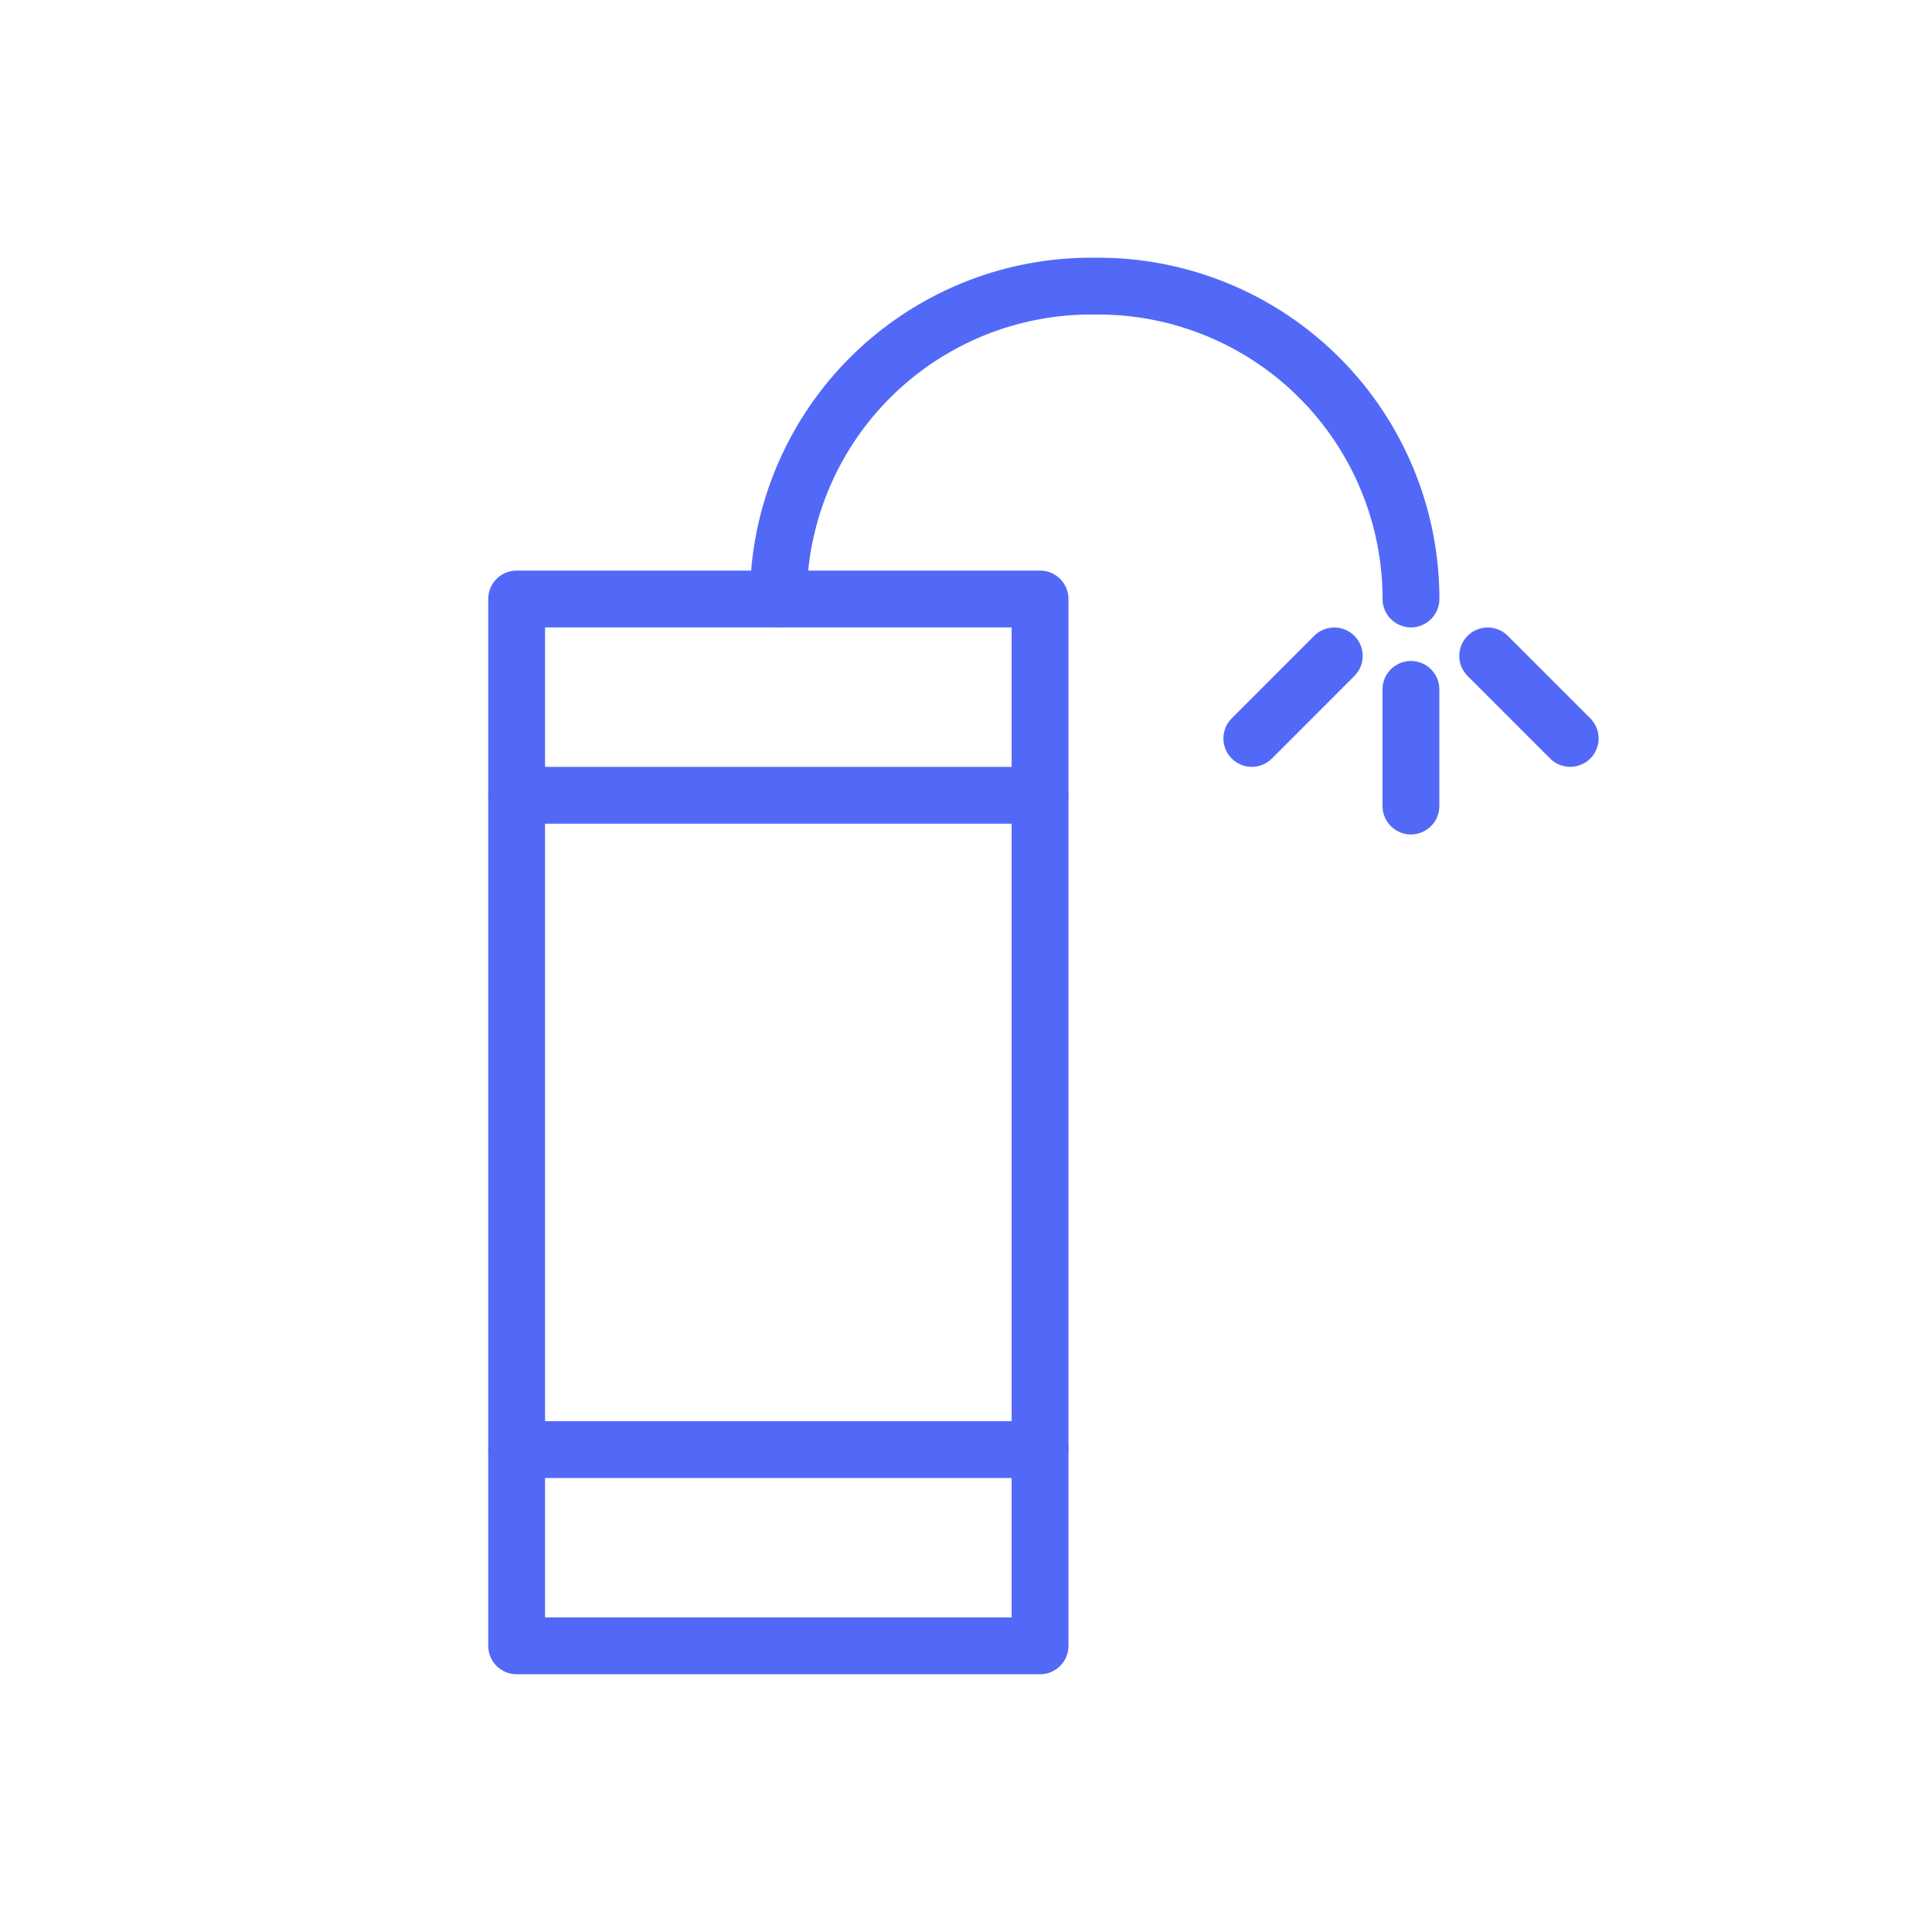
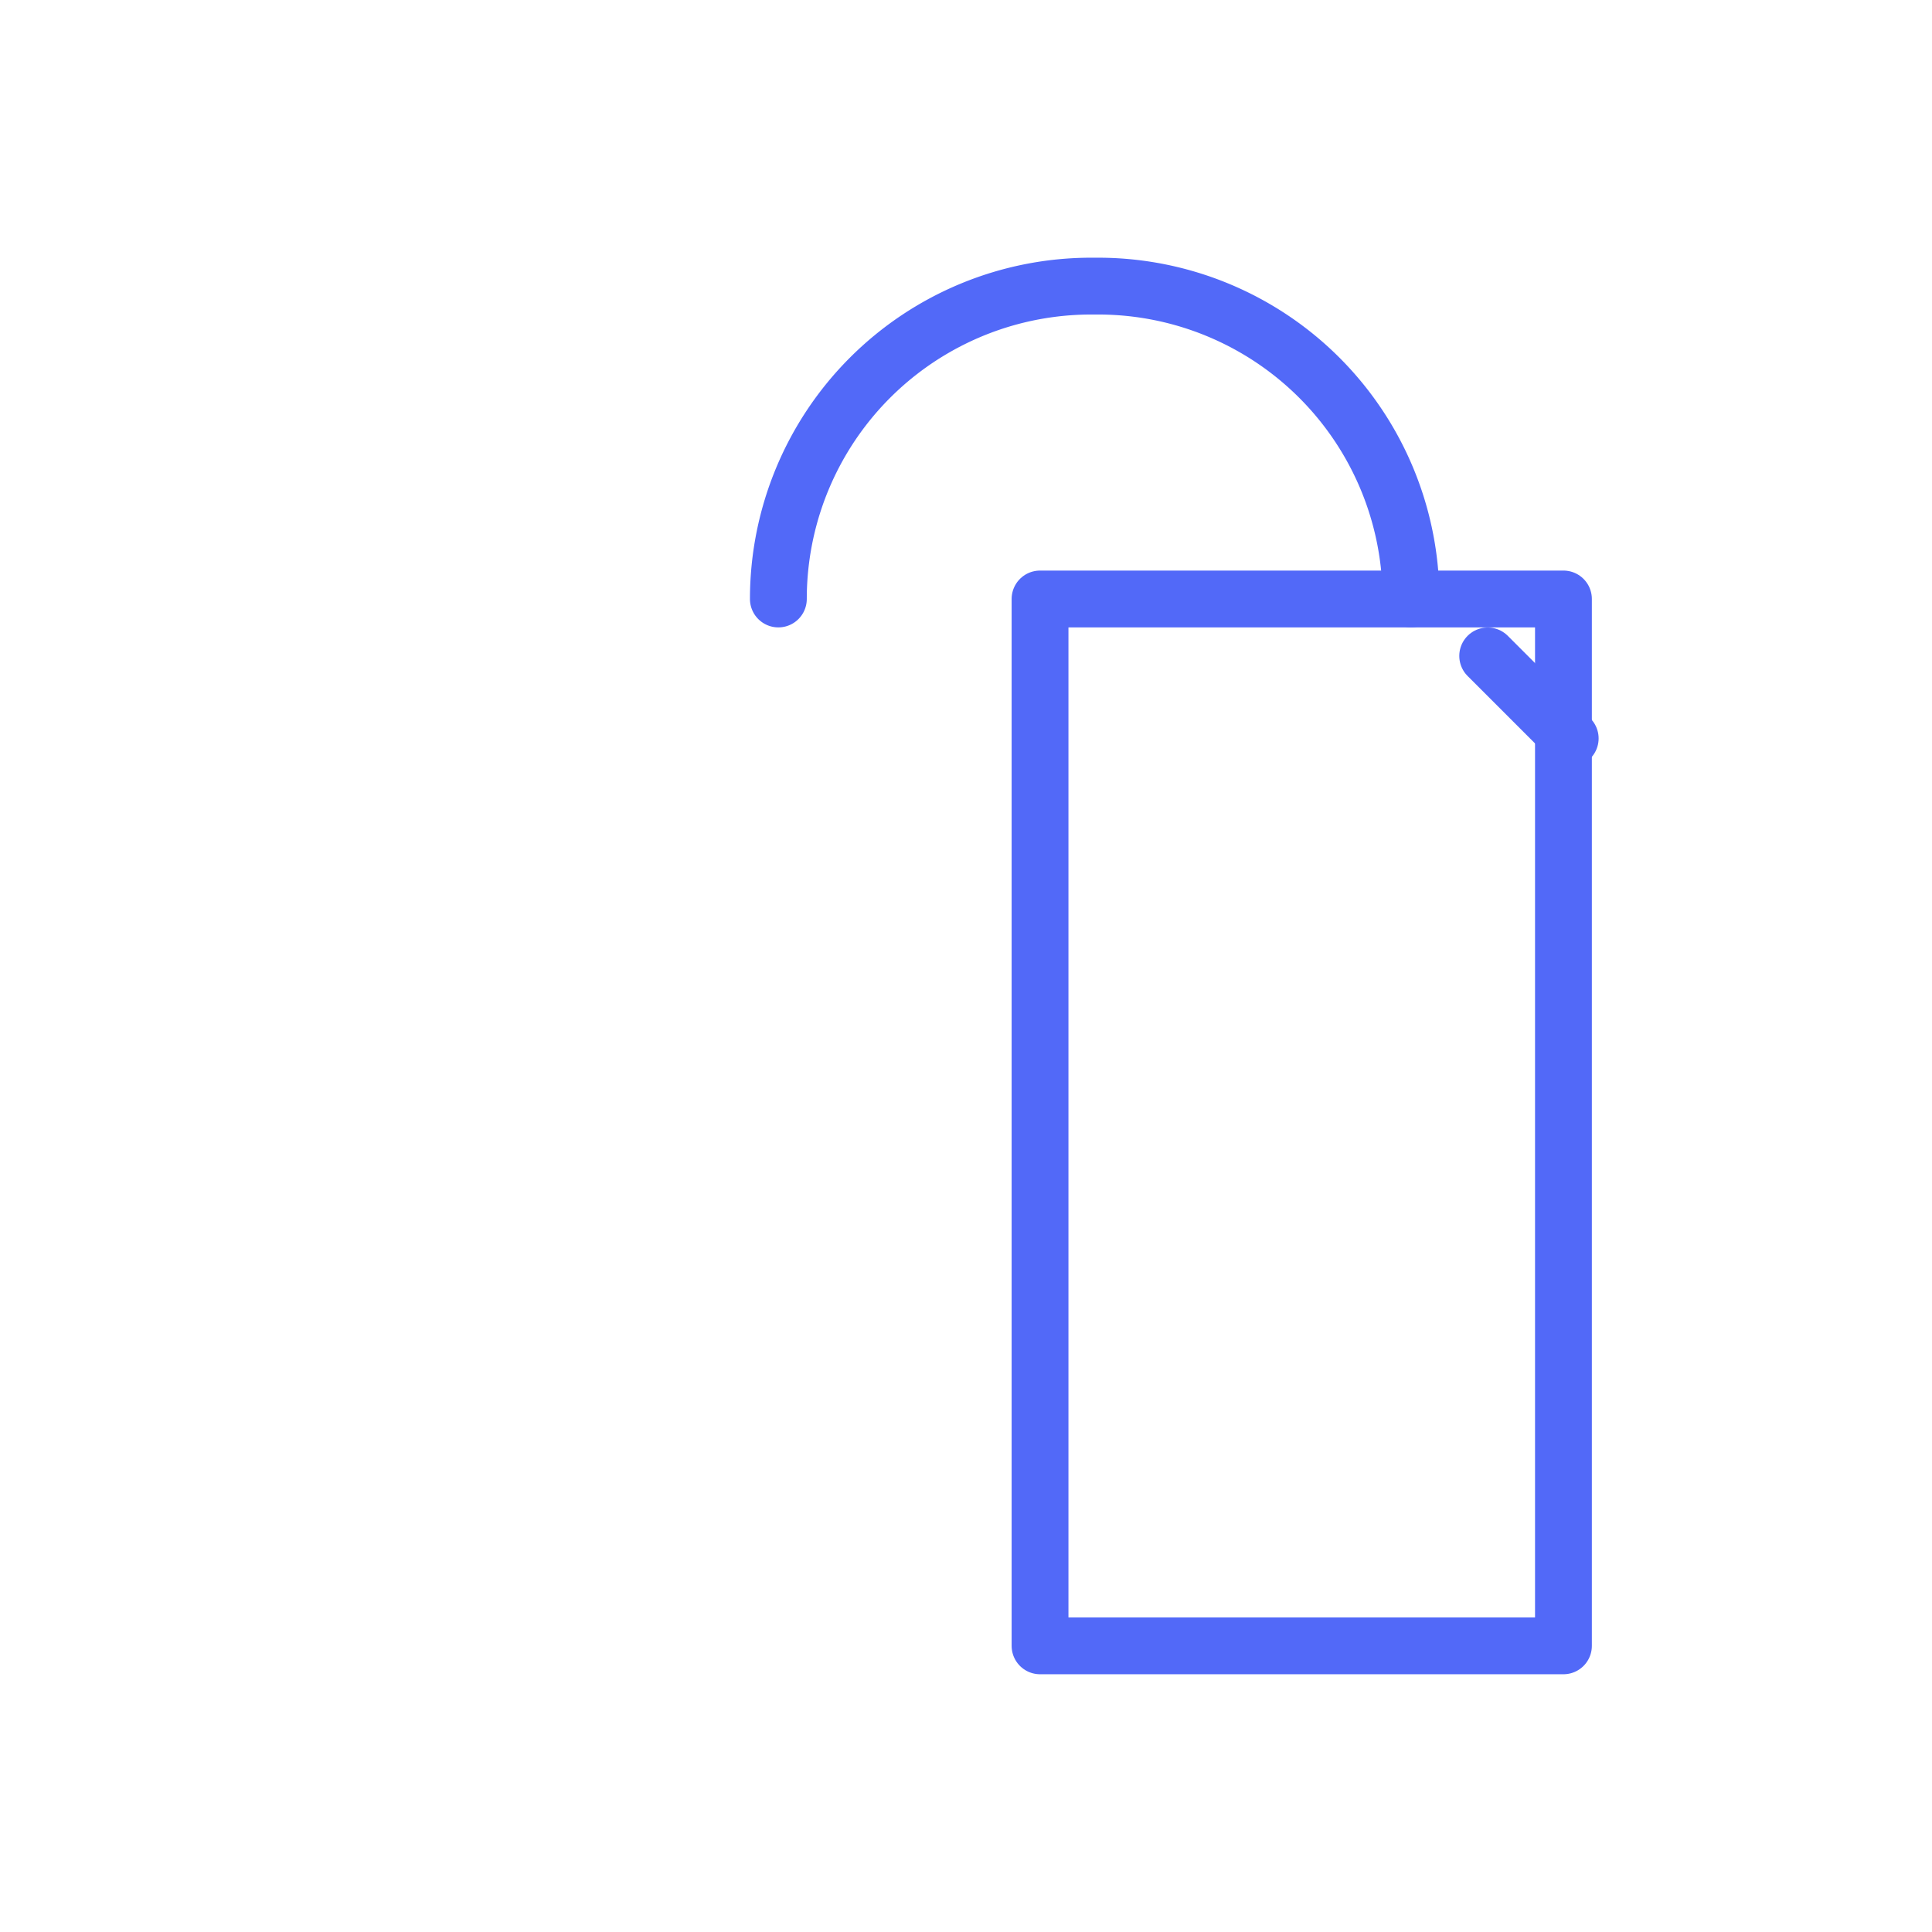
<svg xmlns="http://www.w3.org/2000/svg" width="34" height="34" fill="none" viewBox="0 0 34 34">
  <style>
.pet1 {
    animation: pet1 1s ease-in-out infinite;
}
.pet2 {
    animation: pet2 1s ease-in-out infinite;
}
.pet3 {
    animation: pet3 1s ease-in-out infinite;
}
@keyframes pet1 {
    0% {
        opacity:100%
    }
    40% {
        opacity:10%
    }
    100% {
        opacity:100%
    }
}
@keyframes pet2 {
    0% {
        opacity:100%
    }
    60% {
        opacity:10%
    }
    100% {
        opacity:100%
    }
}
@keyframes pet3 {
    0% {
        opacity:100%
    }
    80% {
        opacity:10%
    }
    100% {
        opacity:100%
    }
}
</style>
  <g class="petardy">
    <g class="Group 1676">
      <path fill="#5269F8" d="M24.331 10.541a.5.5 0 101 0h-1zm-11.133 0a.5.5 0 101 0h-1zm6.006-5.006h.121v-1h-.121v1zm.121 0a5.006 5.006 0 015.006 5.006h1a6.006 6.006 0 00-6.006-6.006v1zm-5.127 5.006a5.006 5.006 0 015.006-5.006v-1a6.006 6.006 0 00-6.006 6.006h1z" class="Vector 69" />
-       <path stroke="#5269F8" stroke-linecap="round" stroke-linejoin="round" d="M18.303 10.541H9.092v18.423h9.211V10.541z" class="el_MlLwWIxSfu" />
-       <path stroke="#5269F8" stroke-linecap="round" stroke-linejoin="round" d="M9.092 25.51h9.211" class="el_vP6iEUEFSC" />
-       <path stroke="#5269F8" stroke-linecap="round" stroke-linejoin="round" d="M18.303 13.996H9.092" class="el_qr3OdjL7FL" />
+       <path stroke="#5269F8" stroke-linecap="round" stroke-linejoin="round" d="M18.303 10.541v18.423h9.211V10.541z" class="el_MlLwWIxSfu" />
    </g>
-     <path stroke="#5269F8" stroke-linecap="round" stroke-linejoin="round" d="M24.83 12.132v2.053" class="pet2" />
    <path stroke="#5269F8" stroke-linecap="round" stroke-linejoin="round" d="M26.181 11.543l1.452 1.452" class="pet3" />
-     <path stroke="#5269F8" stroke-linecap="round" stroke-linejoin="round" d="M23.481 11.543l-1.451 1.452" class="pet1" />
  </g>
</svg>